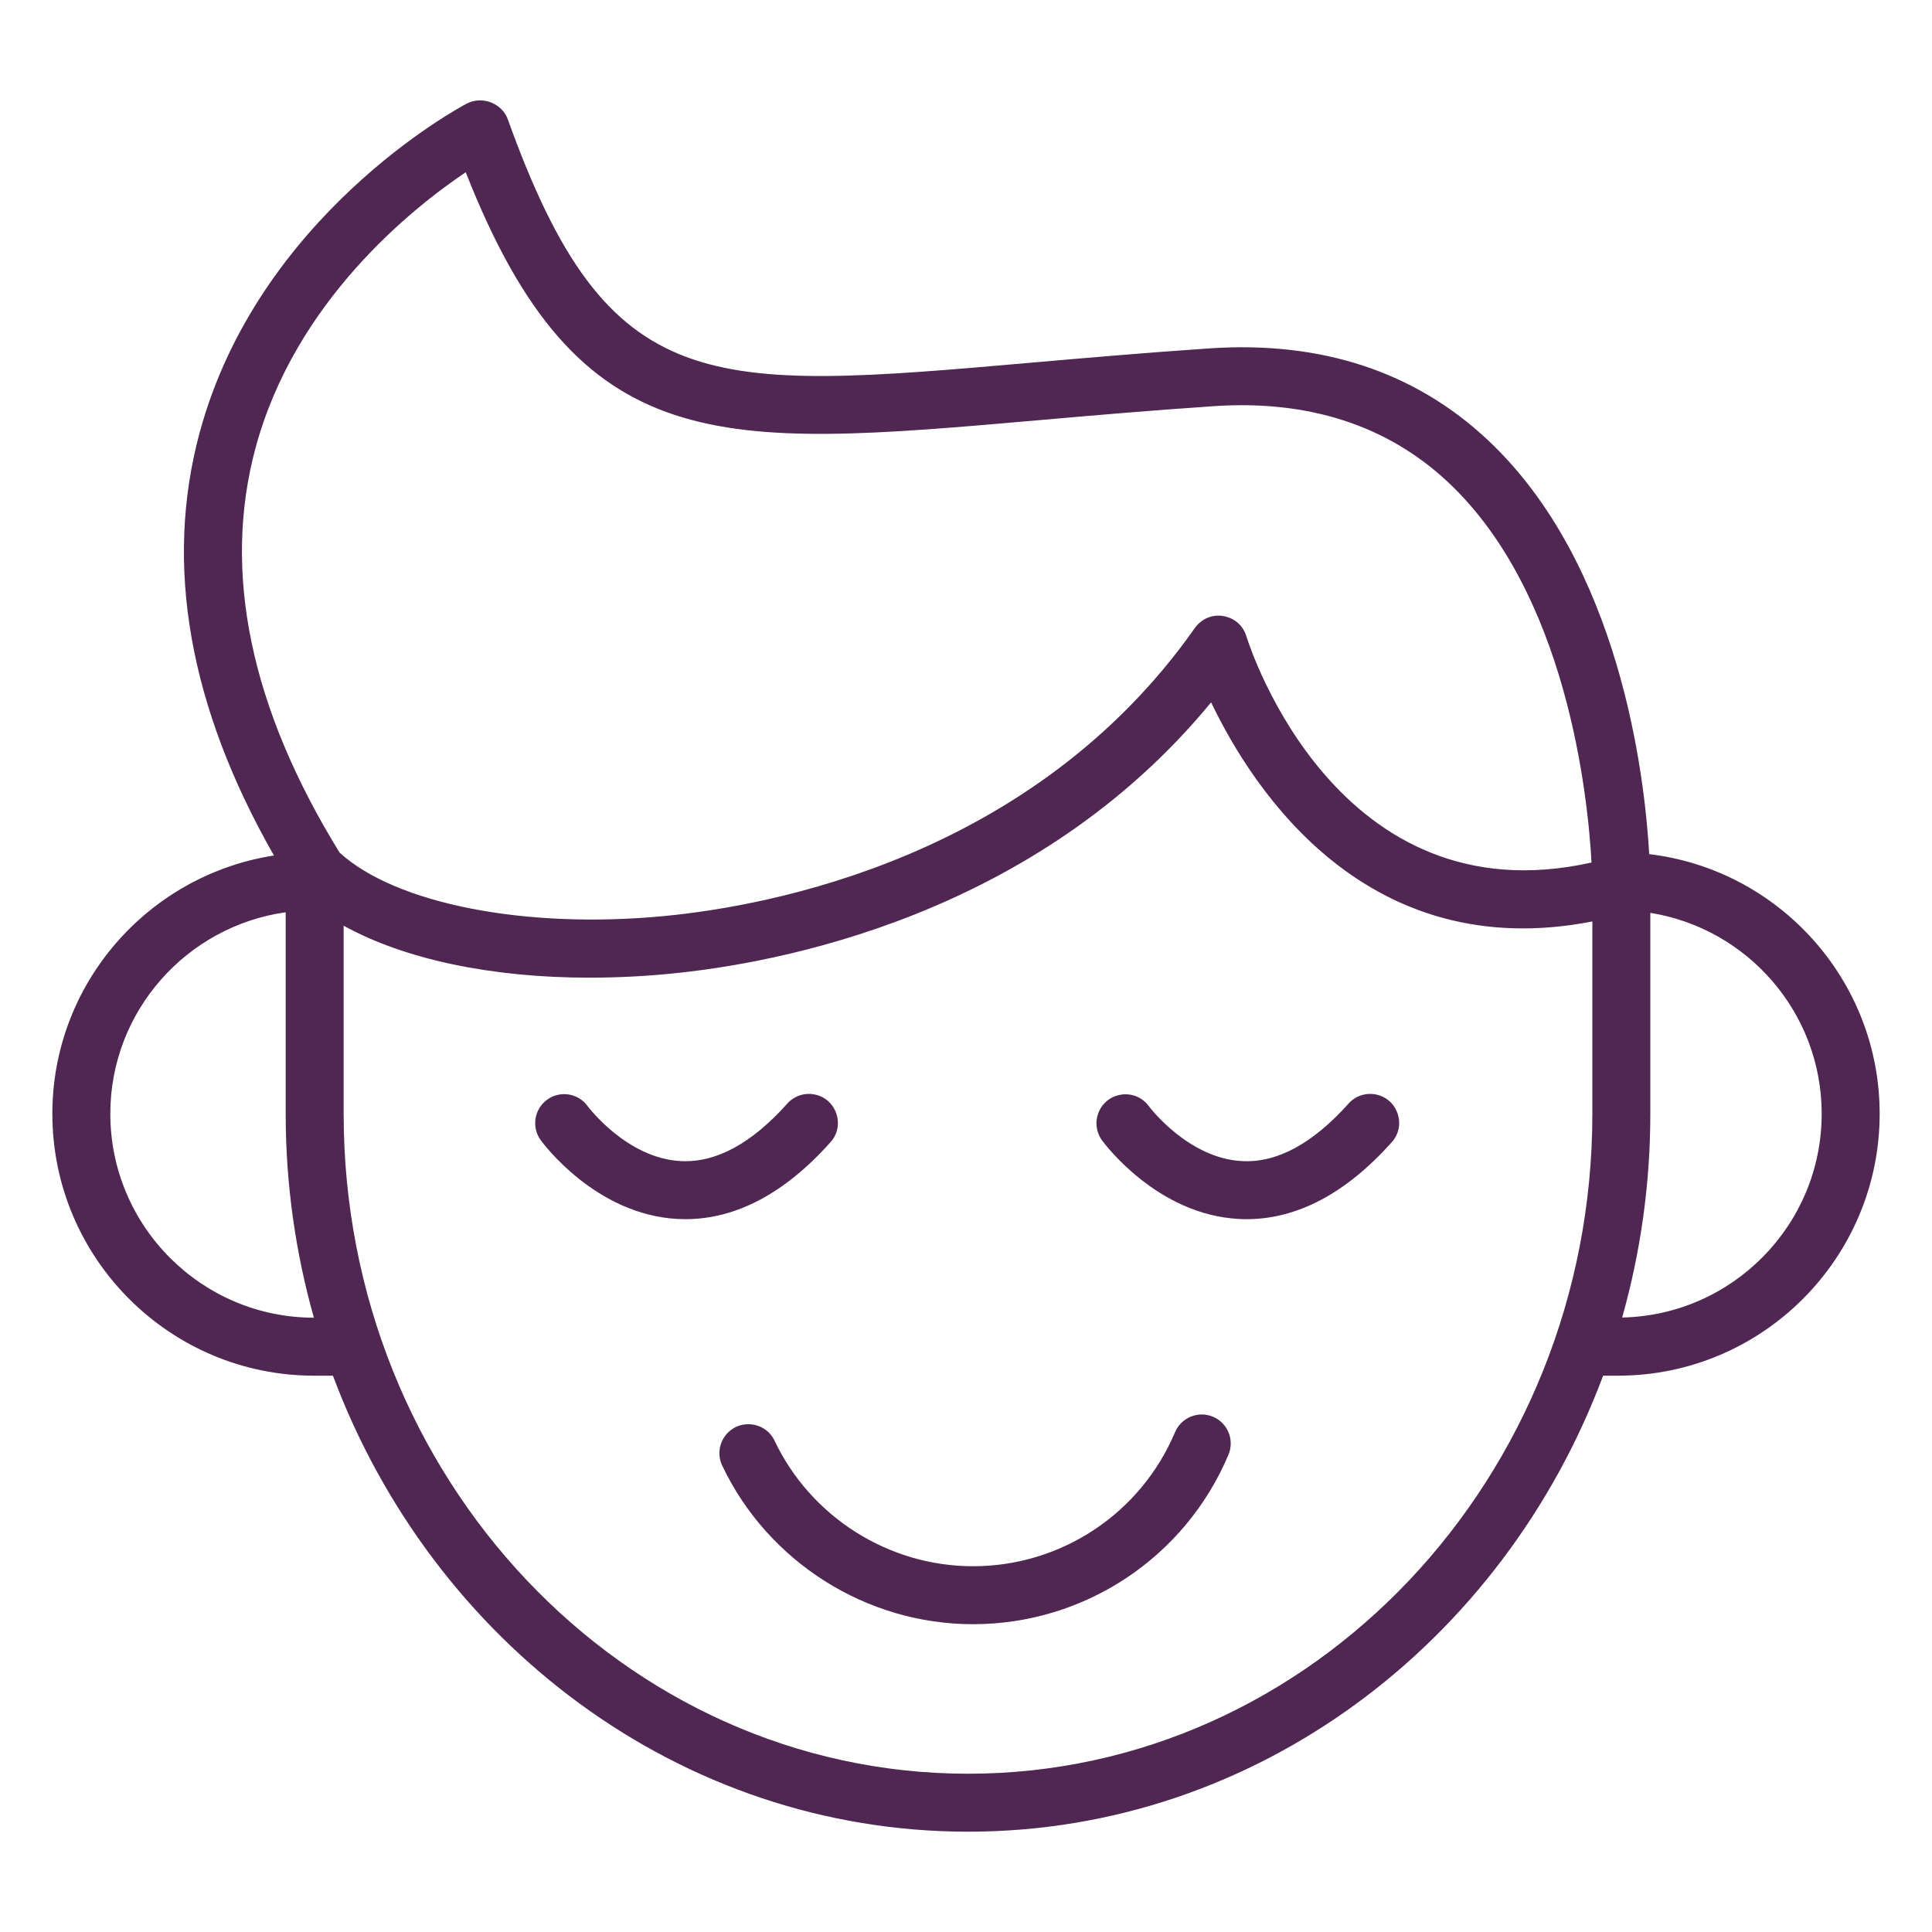
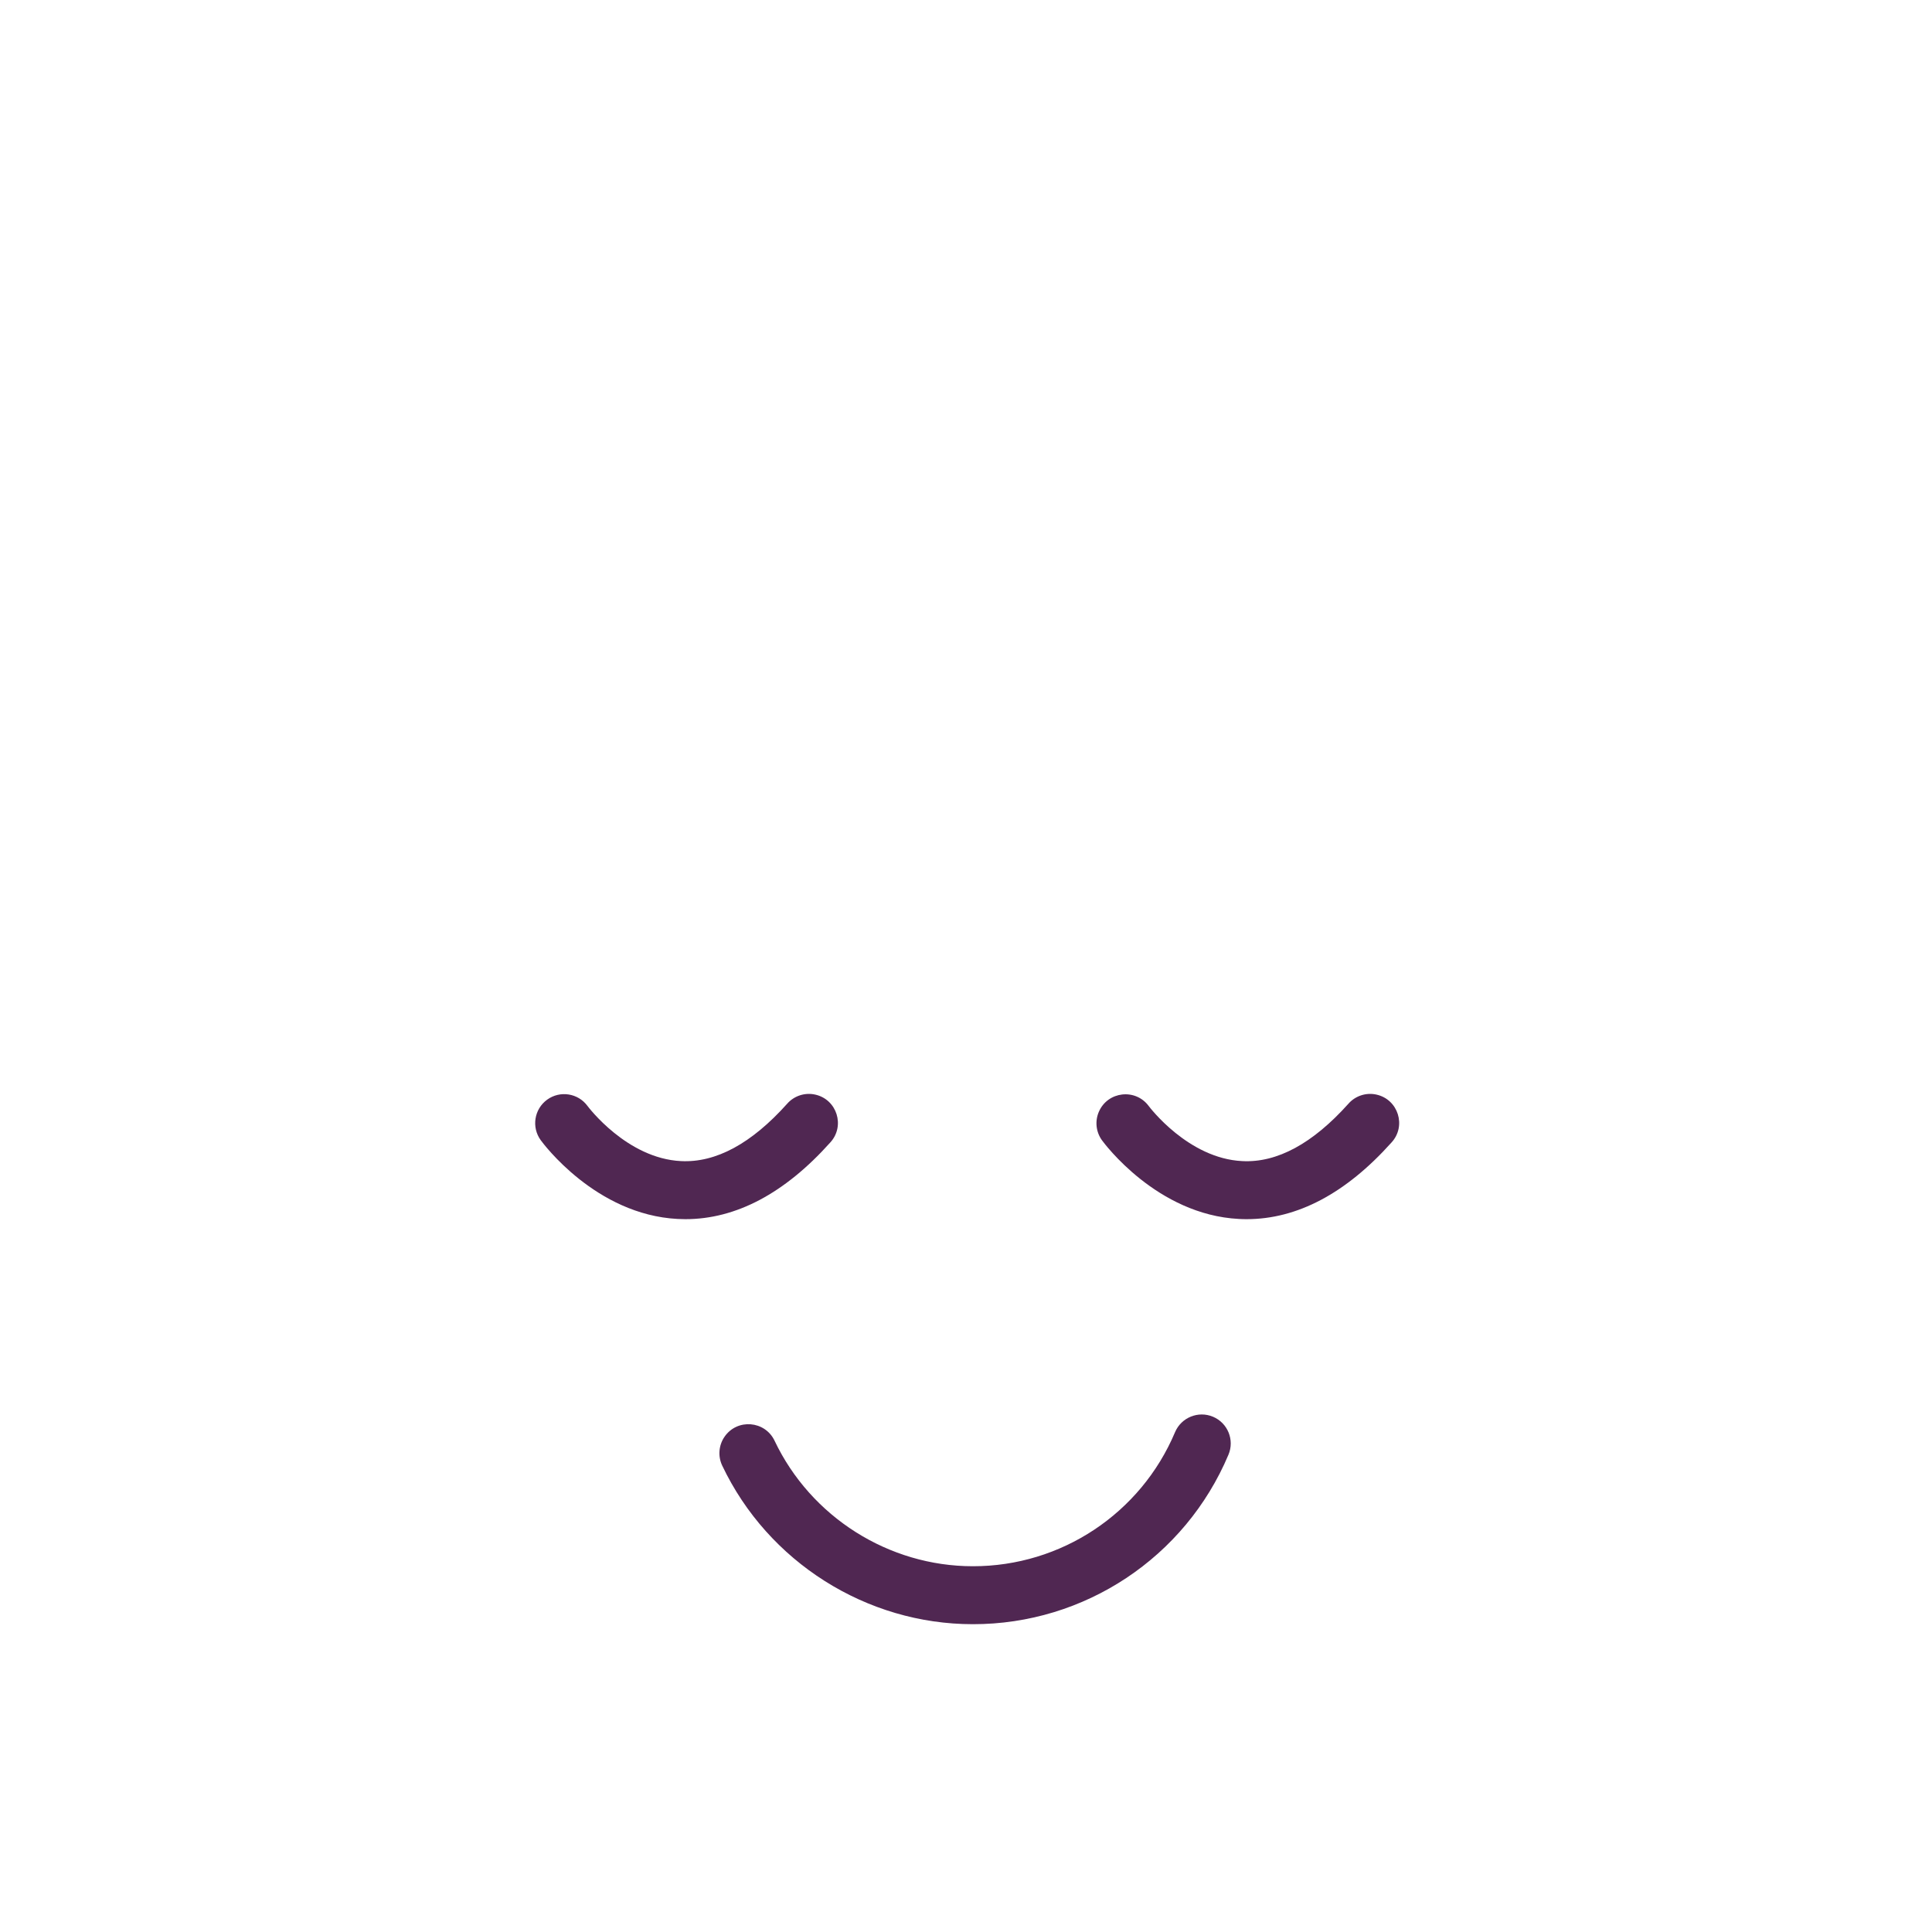
<svg xmlns="http://www.w3.org/2000/svg" viewBox="1950 2450 100 100" width="100" height="100" data-guides="{&quot;vertical&quot;:[],&quot;horizontal&quot;:[]}">
  <path fill="#502752" stroke="none" fill-opacity="1" stroke-width="1" stroke-opacity="1" color="rgb(51, 51, 51)" fill-rule="evenodd" font-size-adjust="none" id="tSvg1672138a81f" title="Path 4" d="M 2012.786 2523.331 C 2012.023 2523.01 2011.144 2523.367 2010.82 2524.129C 2009.047 2528.338 2004.923 2531.073 2000.356 2531.068C 1995.995 2531.068 1991.966 2528.518 1990.092 2524.573C 1989.597 2523.53 1988.158 2523.414 1987.502 2524.365C 1987.198 2524.806 1987.152 2525.376 1987.382 2525.86C 1989.75 2530.846 1994.843 2534.068 2000.356 2534.068C 2006.129 2534.074 2011.343 2530.617 2013.584 2525.297C 2013.907 2524.534 2013.549 2523.653 2012.786 2523.331ZM 1992.975 2509.134 C 1993.756 2508.283 1993.322 2506.906 1992.195 2506.656C 1991.66 2506.537 1991.102 2506.719 1990.741 2507.132C 1988.9 2509.187 1987.058 2510.19 1985.248 2510.098C 1982.446 2509.964 1980.434 2507.278 1980.412 2507.248C 1979.925 2506.581 1978.99 2506.433 1978.321 2506.918C 1977.65 2507.405 1977.5 2508.343 1977.987 2509.014C 1978.101 2509.171 1980.833 2512.874 1985.075 2513.093C 1985.209 2513.1 1985.342 2513.104 1985.475 2513.104C 1988.092 2513.104 1990.614 2511.77 1992.975 2509.134ZM 2019.791 2507.132 C 2017.951 2509.186 2016.102 2510.194 2014.298 2510.098C 2011.504 2509.965 2009.494 2507.296 2009.458 2507.248C 2008.77 2506.32 2007.336 2506.485 2006.877 2507.544C 2006.667 2508.027 2006.726 2508.585 2007.033 2509.014C 2007.147 2509.171 2009.881 2512.875 2014.126 2513.093C 2014.259 2513.101 2014.392 2513.104 2014.524 2513.104C 2017.142 2513.104 2019.664 2511.77 2022.025 2509.134C 2022.806 2508.283 2022.372 2506.906 2021.245 2506.656C 2020.71 2506.537 2020.152 2506.719 2019.791 2507.132Z" />
-   <path fill="#502752" stroke="none" fill-opacity="1" stroke-width="1" stroke-opacity="1" color="rgb(51, 51, 51)" fill-rule="evenodd" font-size-adjust="none" id="tSvg74a18a5a5a" title="Path 5" d="M 2035.363 2494.21 C 2035.127 2490.118 2033.855 2479.196 2027.006 2472.773C 2023.235 2469.236 2018.388 2467.64 2012.607 2468.032C 2009.24 2468.26 2006.169 2468.529 2003.459 2468.765C 1986.585 2470.242 1981.493 2470.686 1976.288 2456.186C 1976.058 2455.542 1975.39 2455.138 1974.705 2455.202C 1974.508 2455.221 1974.318 2455.278 1974.143 2455.37C 1973.704 2455.602 1963.357 2461.189 1960.332 2472.399C 1958.489 2479.227 1959.785 2486.581 1964.18 2494.281C 1957.695 2495.286 1952.71 2500.889 1952.71 2507.649C 1952.71 2515.124 1958.787 2521.205 1966.257 2521.205C 1966.582 2521.205 1966.907 2521.205 1967.232 2521.205C 1972.392 2535.007 1985.179 2544.808 2000.109 2544.808C 2015.035 2544.808 2027.818 2535.008 2032.977 2521.205C 2033.234 2521.205 2033.49 2521.205 2033.747 2521.205C 2041.215 2521.205 2047.291 2515.124 2047.291 2507.649C 2047.29 2500.727 2042.069 2495.009 2035.363 2494.21ZM 1963.22 2473.208 C 1965.258 2465.617 1971.314 2460.794 1974.107 2458.915C 1979.966 2473.83 1987.161 2473.2 2003.72 2471.753C 2006.415 2471.517 2009.471 2471.25 2012.81 2471.024C 2017.721 2470.689 2021.807 2472.013 2024.947 2474.953C 2031.101 2480.717 2032.186 2491.177 2032.377 2494.644C 2019.234 2497.581 2014.699 2483.539 2014.509 2482.925C 2014.17 2481.821 2012.763 2481.499 2011.977 2482.344C 2011.93 2482.394 2011.887 2482.447 2011.848 2482.503C 2003.49 2494.391 1989.844 2496.892 1984.365 2497.416C 1977.186 2498.101 1970.485 2496.784 1967.578 2494.132C 1962.967 2486.656 1961.5 2479.616 1963.22 2473.208ZM 1955.71 2507.649 C 1955.71 2502.334 1959.667 2497.938 1964.787 2497.219C 1964.787 2500.696 1964.787 2504.172 1964.787 2507.649C 1964.787 2511.315 1965.302 2514.856 1966.247 2518.204C 1960.436 2518.199 1955.71 2513.466 1955.71 2507.649ZM 2000.108 2541.808 C 1982.286 2541.808 1967.787 2526.485 1967.787 2507.65C 1967.787 2504.405 1967.787 2501.159 1967.787 2497.914C 1970.926 2499.649 1975.417 2500.604 1980.515 2500.604C 1981.896 2500.603 1983.276 2500.536 1984.651 2500.403C 1990.205 2499.872 2003.572 2497.441 2012.687 2486.353C 2014.887 2490.954 2020.779 2499.961 2032.42 2497.695C 2032.42 2501.013 2032.42 2504.332 2032.42 2507.65C 2032.42 2526.484 2017.925 2541.808 2000.108 2541.808ZM 2033.963 2518.194 C 2034.931 2514.763 2035.421 2511.214 2035.42 2507.649C 2035.42 2504.182 2035.42 2500.716 2035.42 2497.249C 2040.439 2498.052 2044.29 2502.403 2044.29 2507.649C 2044.29 2513.396 2039.676 2518.077 2033.963 2518.194Z" />
  <defs />
</svg>